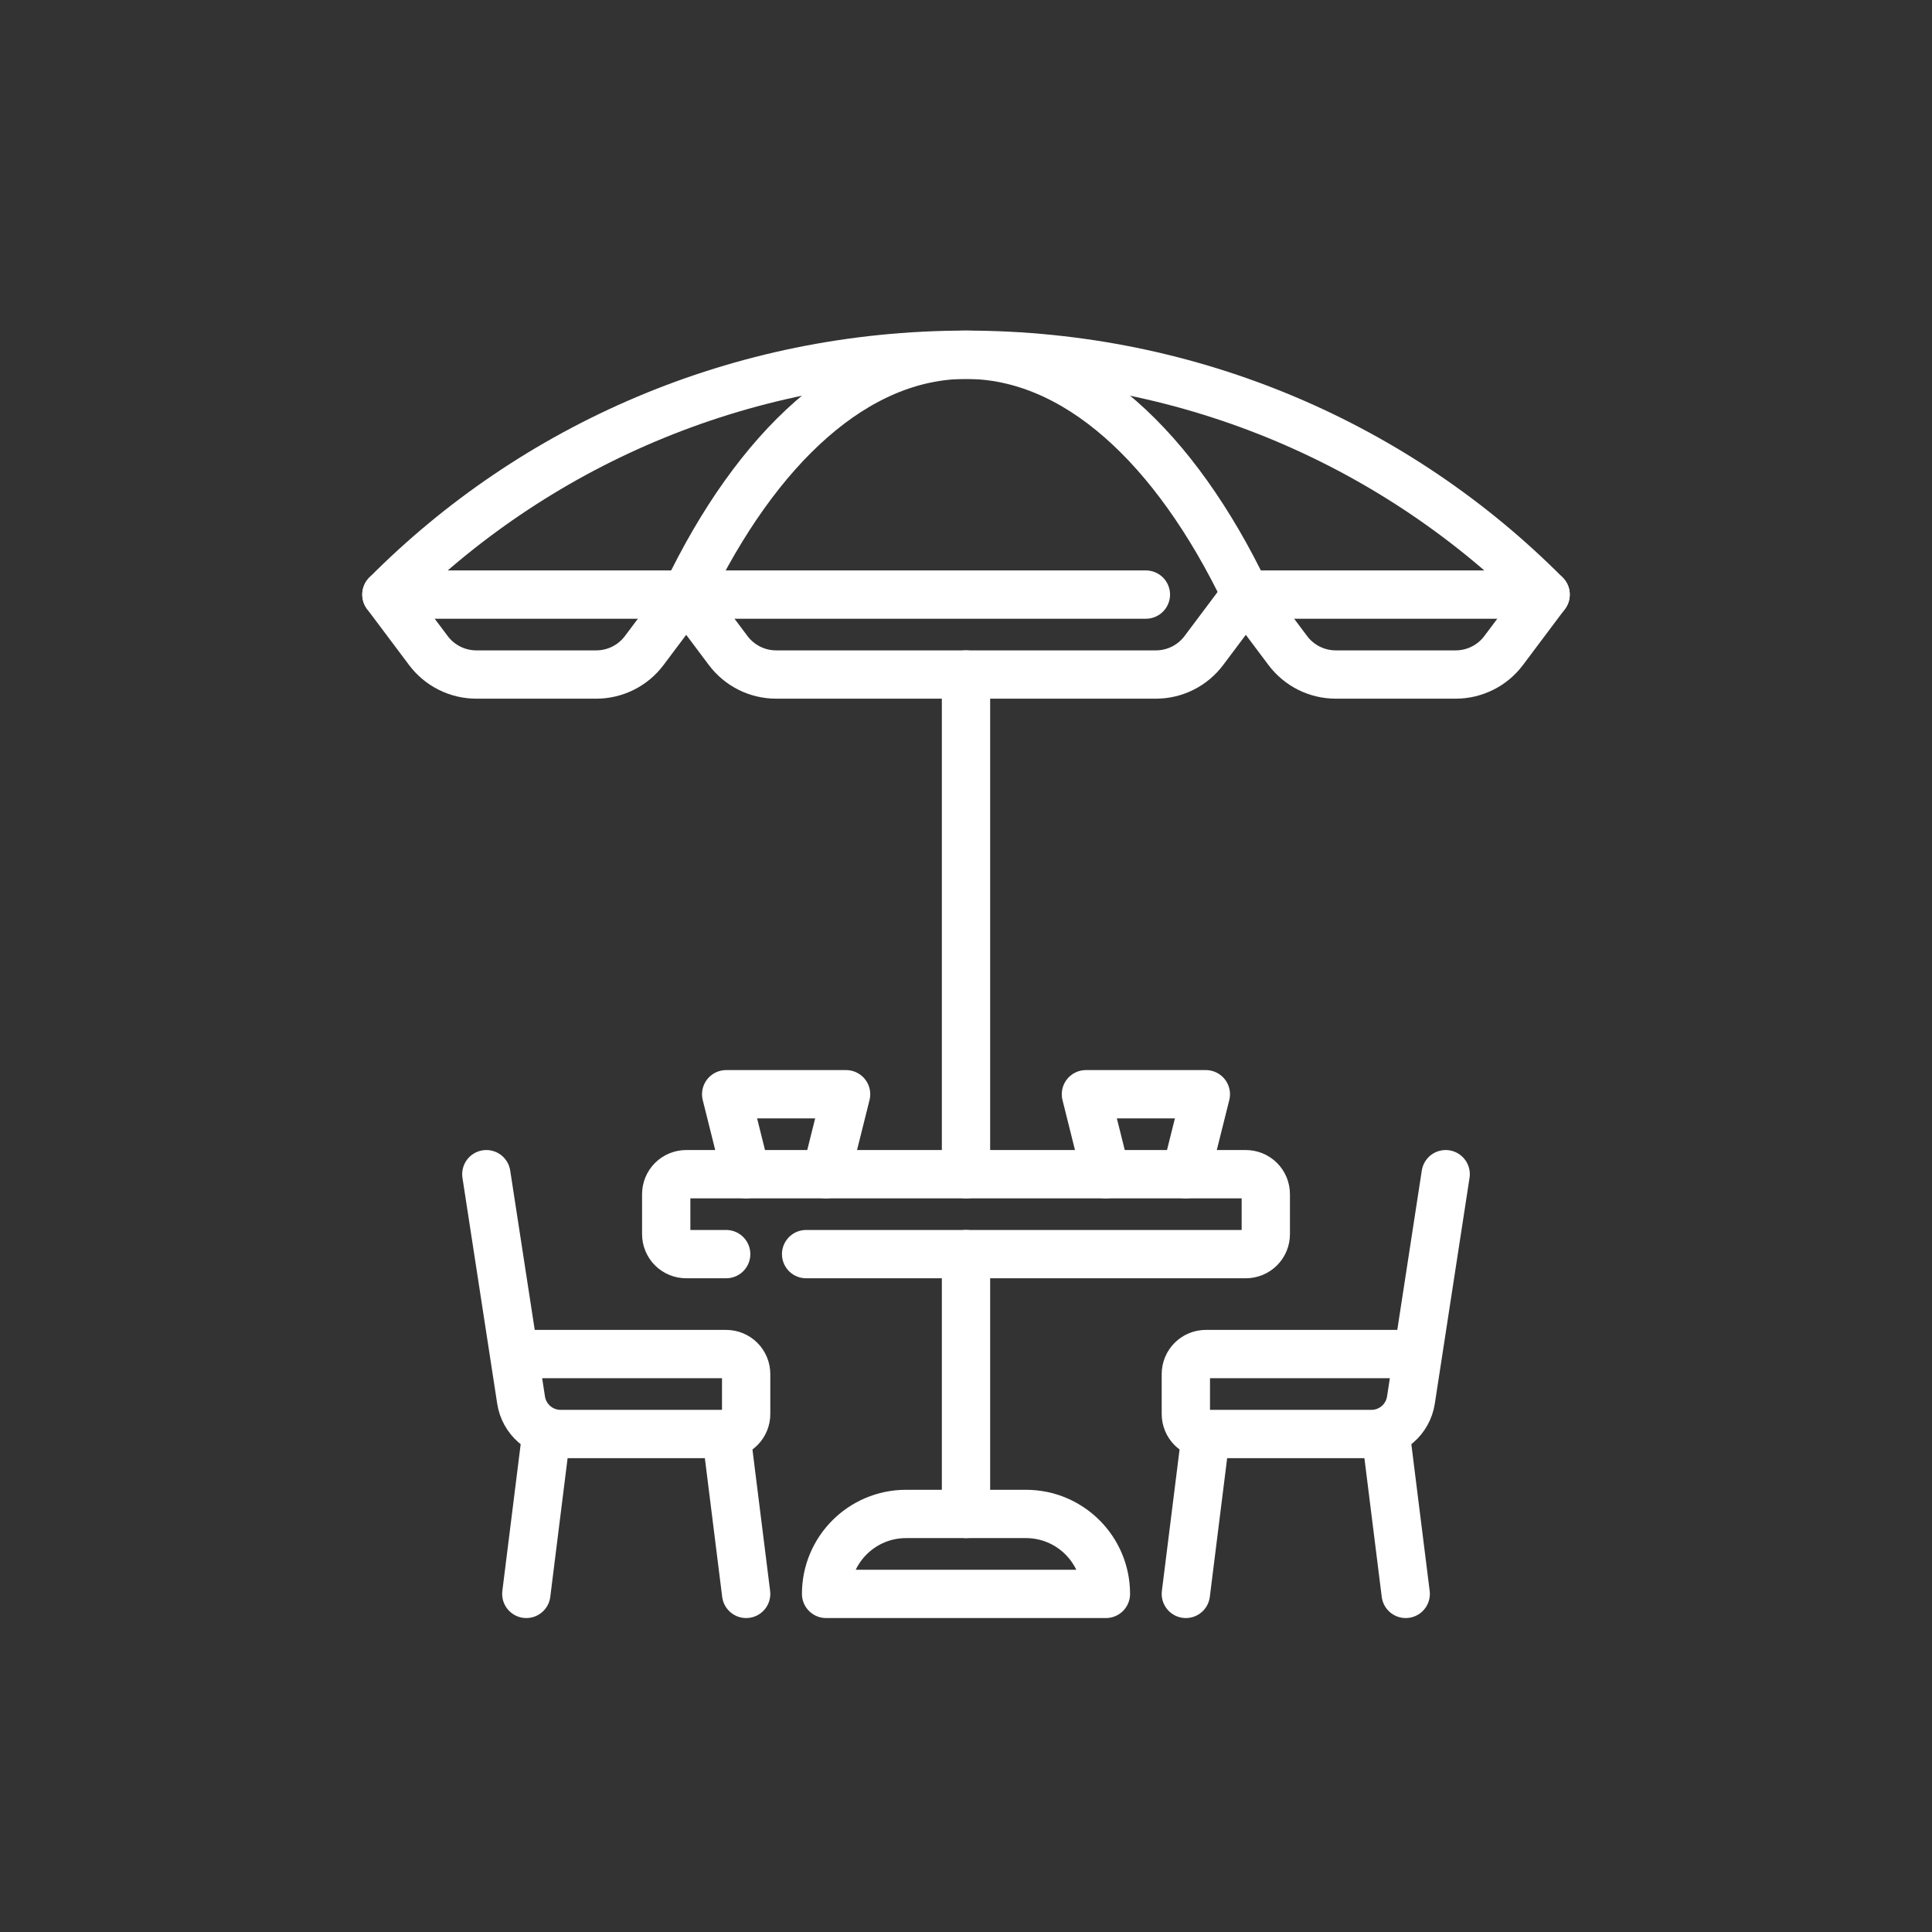
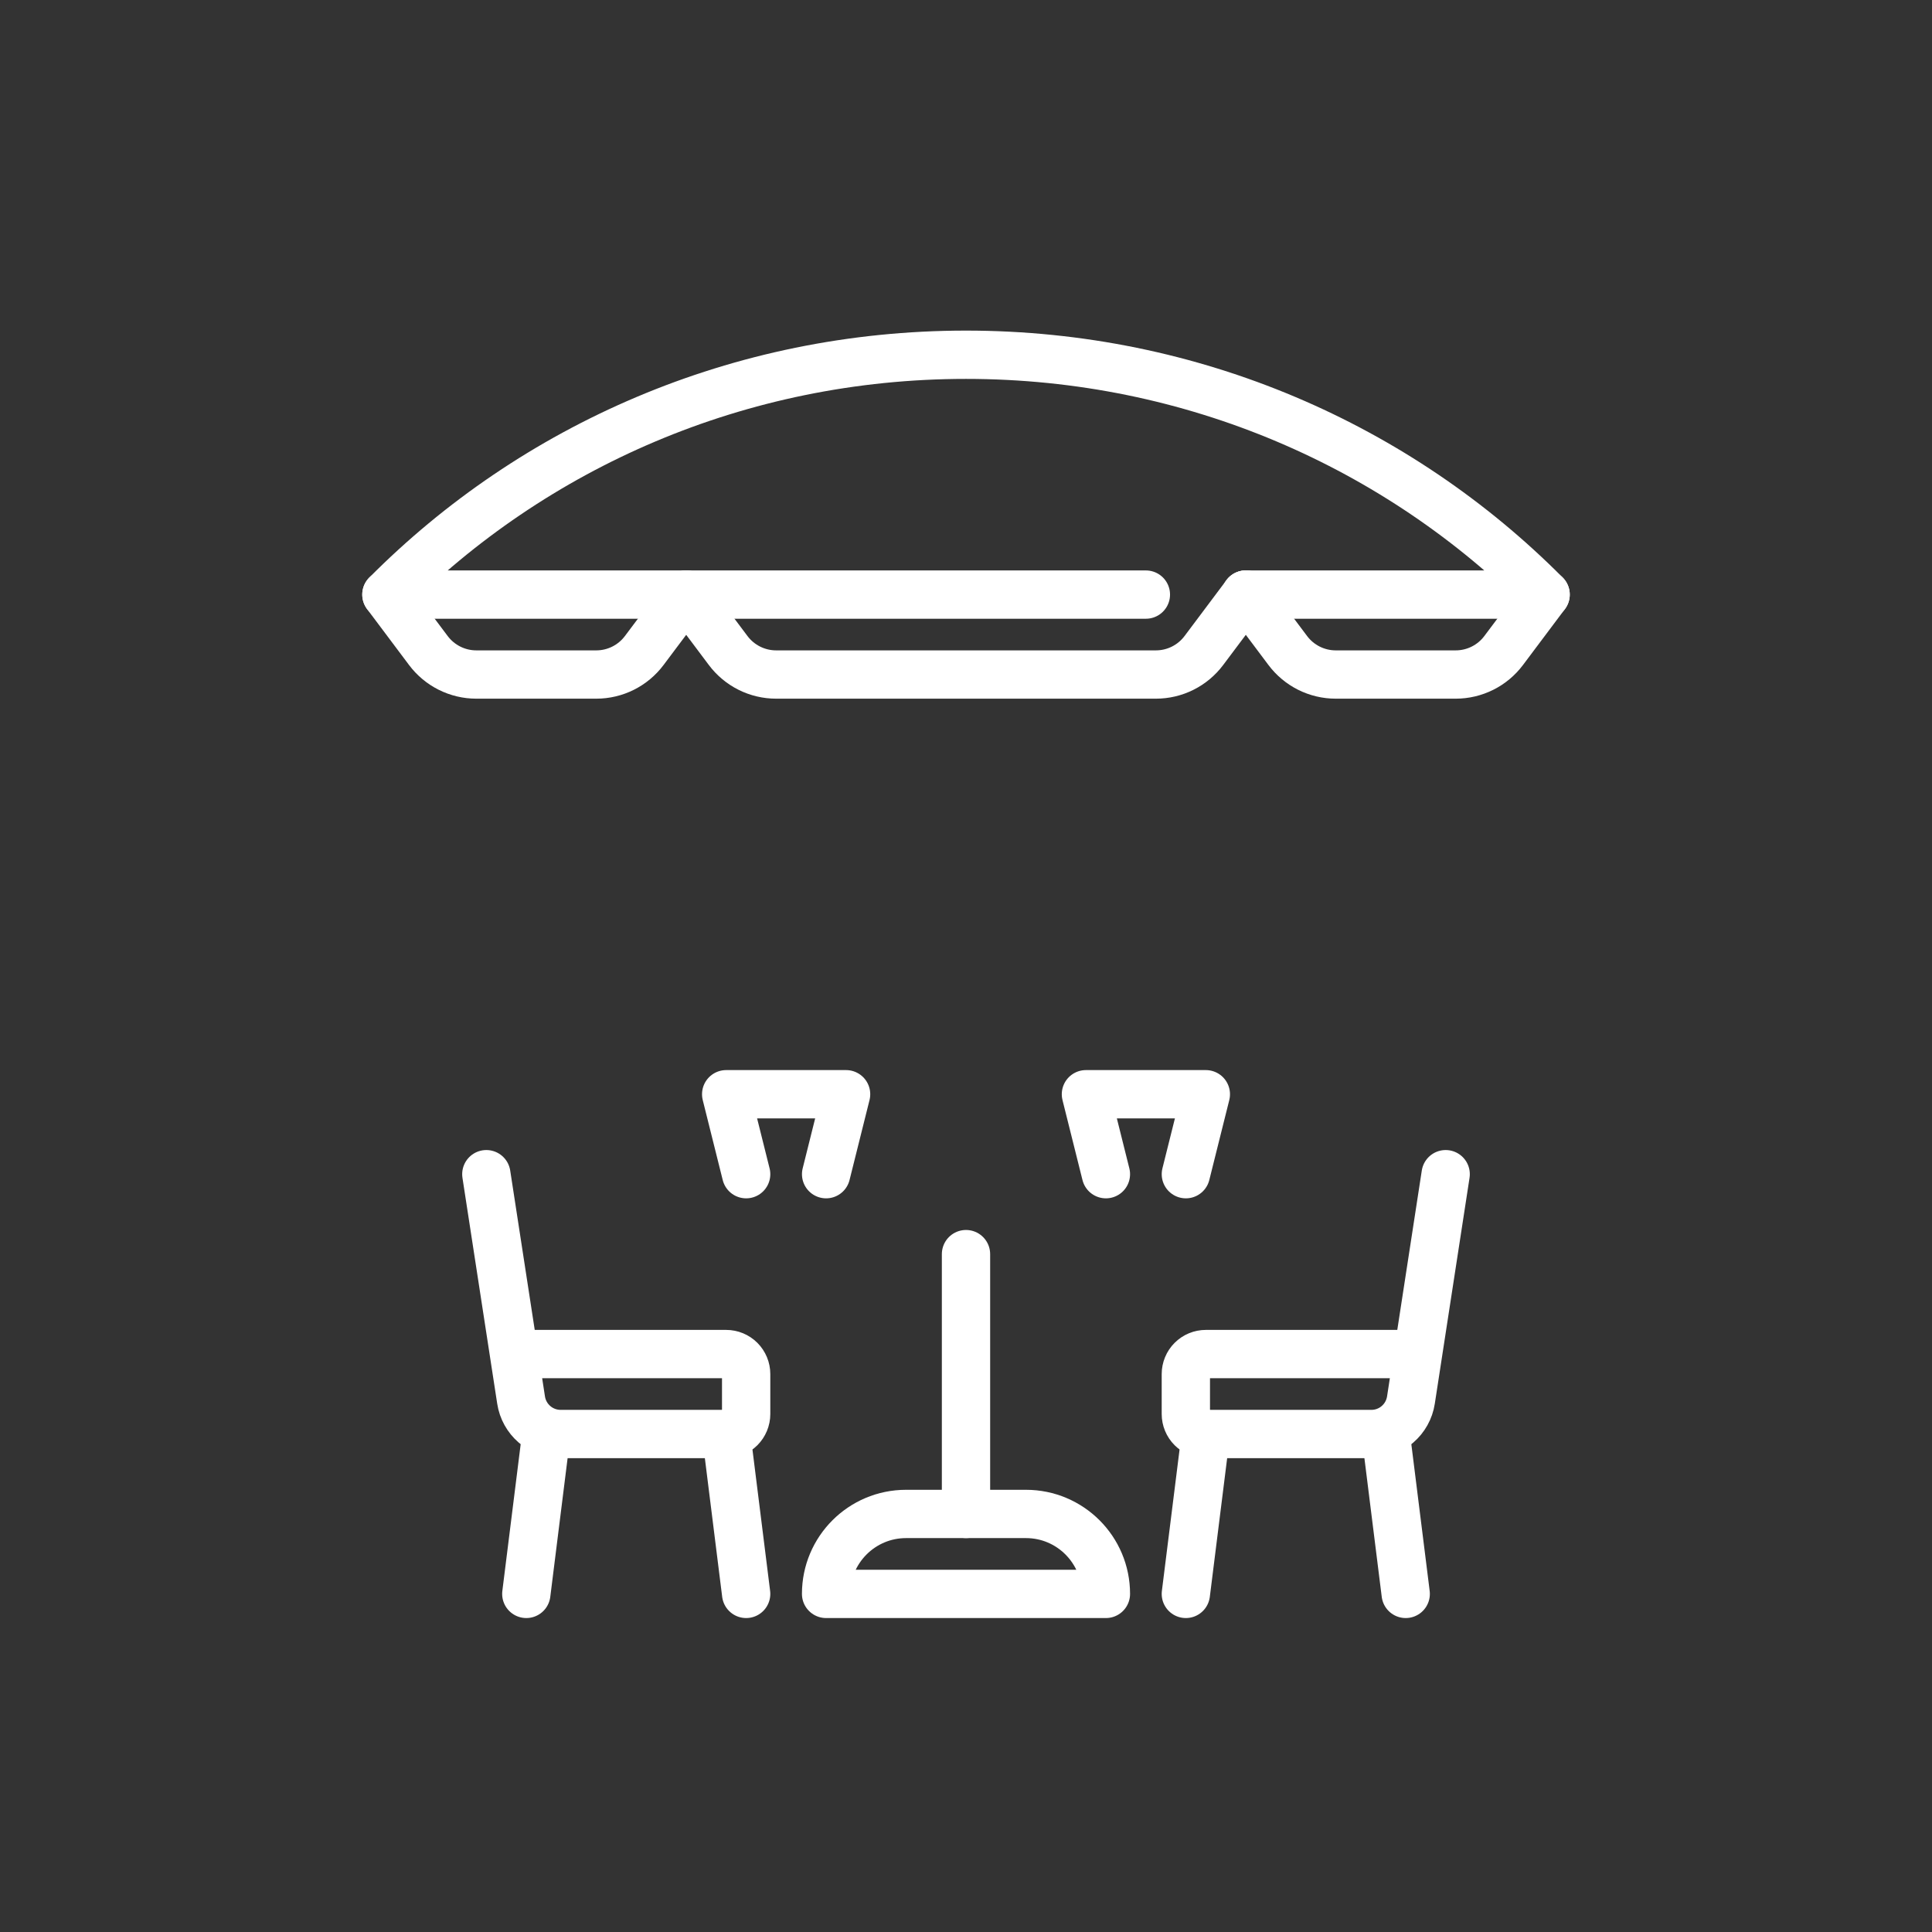
<svg xmlns="http://www.w3.org/2000/svg" width="120" height="120" viewBox="0 0 120 120" fill="none">
  <rect x="0" y="0" width="120" height="120" fill="#333333" stroke="none" />
-   <path d="M45.104 77.896H42.621C42.292 77.896 41.976 77.766 41.743 77.533C41.511 77.3 41.38 76.984 41.38 76.655V74.172C41.38 73.843 41.511 73.527 41.743 73.294C41.976 73.062 42.292 72.931 42.621 72.931H77.38C77.709 72.931 78.025 73.062 78.258 73.294C78.491 73.527 78.621 73.843 78.621 74.172V76.655C78.621 76.984 78.491 77.3 78.258 77.533C78.025 77.766 77.709 77.896 77.38 77.896H50.069" stroke="white" stroke-width="3" stroke-miterlimit="10" stroke-linecap="round" stroke-linejoin="round" />
  <path d="M68.69 99H51.31C51.31 96.258 53.534 94.034 56.276 94.034H63.725C66.467 94.034 68.69 96.258 68.69 99Z" stroke="white" stroke-width="3" stroke-miterlimit="10" stroke-linecap="round" stroke-linejoin="round" />
  <path d="M60 77.896V94.034" stroke="white" stroke-width="3" stroke-miterlimit="10" stroke-linecap="round" stroke-linejoin="round" />
-   <path d="M60 41.896V72.931" stroke="white" stroke-width="3" stroke-miterlimit="10" stroke-linecap="round" stroke-linejoin="round" />
  <path d="M89.793 72.931L87.635 86.963C87.544 87.55 87.247 88.084 86.797 88.47C86.347 88.857 85.774 89.069 85.18 89.069H74.897C74.567 89.069 74.252 88.938 74.019 88.705C73.786 88.472 73.655 88.157 73.655 87.828V85.345C73.655 85.016 73.786 84.7 74.019 84.467C74.252 84.234 74.567 84.103 74.897 84.103H87.311" stroke="white" stroke-width="3" stroke-miterlimit="10" stroke-linecap="round" stroke-linejoin="round" />
  <path d="M74.897 89.069L73.655 99" stroke="white" stroke-width="3" stroke-miterlimit="10" stroke-linecap="round" stroke-linejoin="round" />
  <path d="M86.07 89.069L87.311 99" stroke="white" stroke-width="3" stroke-miterlimit="10" stroke-linecap="round" stroke-linejoin="round" />
  <path d="M30.207 72.931L32.366 86.963C32.456 87.55 32.753 88.084 33.203 88.47C33.653 88.857 34.227 89.069 34.82 89.069H45.104C45.433 89.069 45.749 88.938 45.982 88.705C46.214 88.472 46.345 88.157 46.345 87.828V85.345C46.345 85.016 46.214 84.7 45.982 84.467C45.749 84.234 45.433 84.103 45.104 84.103H32.69" stroke="white" stroke-width="3" stroke-miterlimit="10" stroke-linecap="round" stroke-linejoin="round" />
  <path d="M45.104 89.069L46.345 99" stroke="white" stroke-width="3" stroke-miterlimit="10" stroke-linecap="round" stroke-linejoin="round" />
  <path d="M33.931 89.069L32.69 99" stroke="white" stroke-width="3" stroke-miterlimit="10" stroke-linecap="round" stroke-linejoin="round" />
  <path d="M77.38 36.931H96.001C86.875 27.747 74.123 22.034 60 22.034C45.878 22.034 33.125 27.747 24 36.931H71.173" stroke="white" stroke-width="3" stroke-miterlimit="10" stroke-linecap="round" stroke-linejoin="round" />
  <path d="M42.621 36.93L45.228 40.406C45.575 40.869 46.025 41.244 46.542 41.503C47.059 41.761 47.629 41.896 48.207 41.896H71.794C72.372 41.896 72.942 41.761 73.459 41.503C73.976 41.244 74.426 40.869 74.773 40.406L77.38 36.93" stroke="white" stroke-width="3" stroke-miterlimit="10" stroke-linecap="round" stroke-linejoin="round" />
  <path d="M77.38 36.93L79.987 40.406C80.334 40.869 80.784 41.244 81.301 41.503C81.818 41.761 82.388 41.896 82.966 41.896H90.414C91.587 41.896 92.691 41.344 93.394 40.406L96.001 36.93" stroke="white" stroke-width="3" stroke-miterlimit="10" stroke-linecap="round" stroke-linejoin="round" />
  <path d="M24 36.93L26.607 40.406C26.954 40.869 27.404 41.244 27.921 41.503C28.438 41.761 29.008 41.896 29.586 41.896H37.035C38.207 41.896 39.311 41.344 40.014 40.406L42.621 36.93" stroke="white" stroke-width="3" stroke-miterlimit="10" stroke-linecap="round" stroke-linejoin="round" />
-   <path d="M77.38 36.931C72.975 27.747 66.818 22.034 60 22.034C53.183 22.034 47.026 27.747 42.621 36.931" stroke="white" stroke-width="3" stroke-miterlimit="10" stroke-linecap="round" stroke-linejoin="round" />
  <path d="M46.345 72.931L45.104 67.965H52.552L51.311 72.931" stroke="white" stroke-width="3" stroke-miterlimit="10" stroke-linecap="round" stroke-linejoin="round" />
  <path d="M68.69 72.931L67.449 67.965H74.897L73.656 72.931" stroke="white" stroke-width="3" stroke-miterlimit="10" stroke-linecap="round" stroke-linejoin="round" />
</svg>